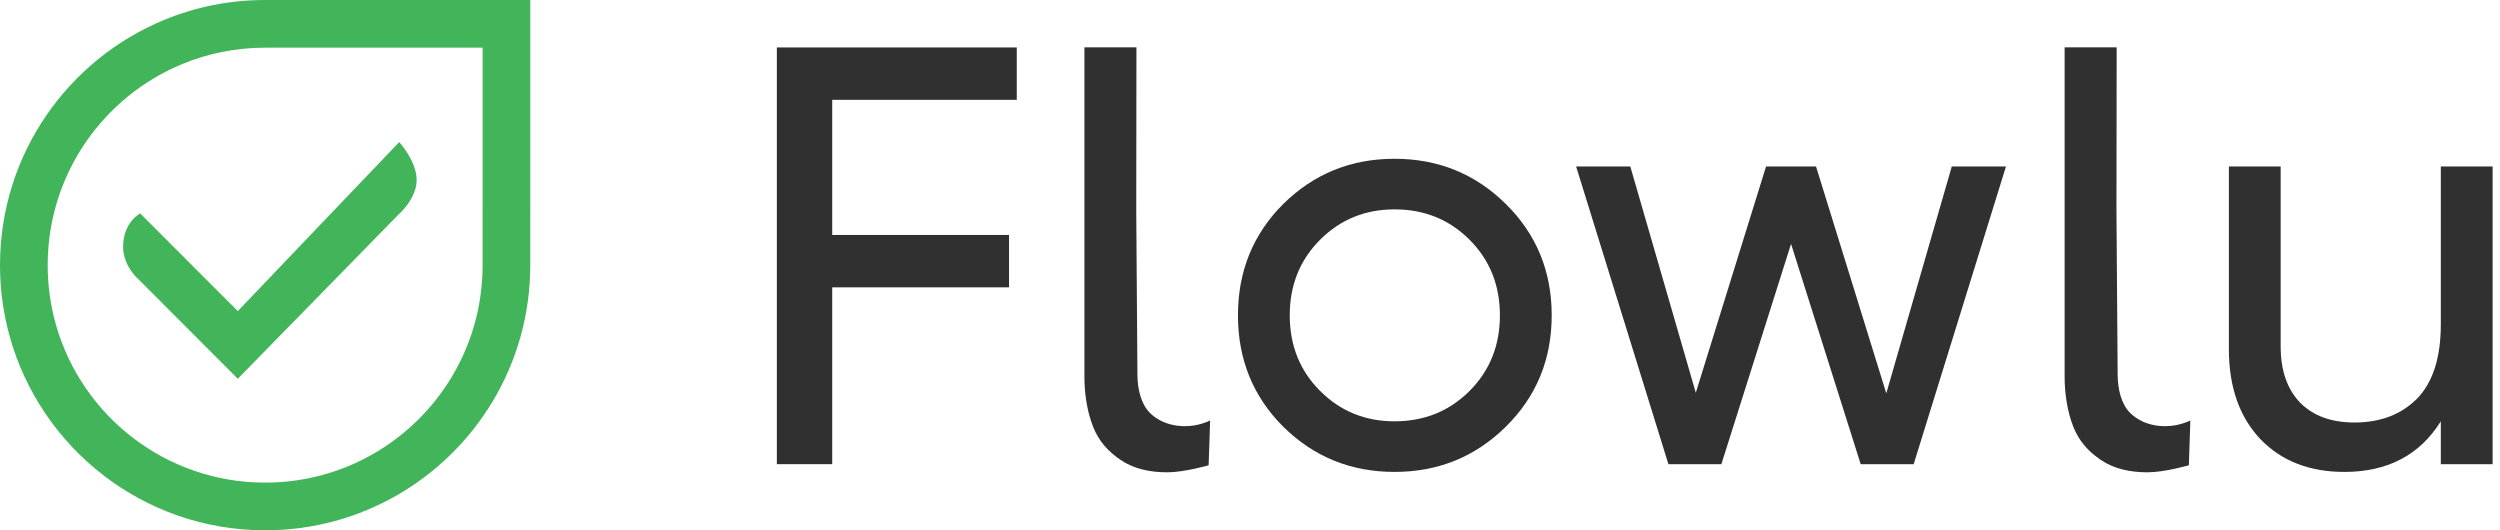
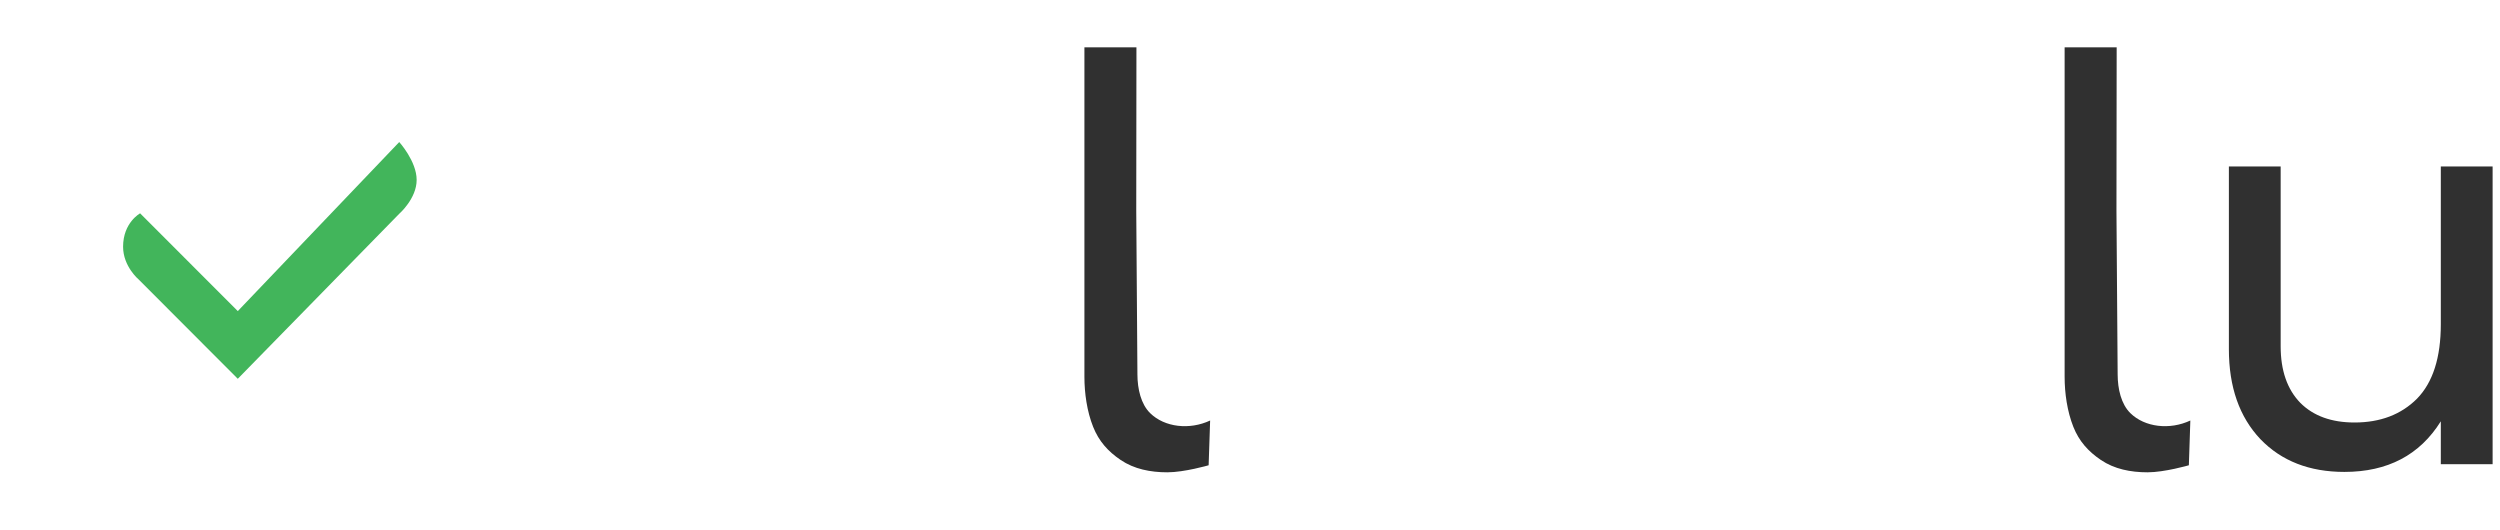
<svg xmlns="http://www.w3.org/2000/svg" width="132" height="28" viewBox="0 0 132 28" fill="none">
-   <path fill-rule="evenodd" clip-rule="evenodd" d="M8.696 1.04C10.332 0.369 12.123 0 14 0H28V11.195L27.999 11.204V14C27.999 16.638 27.27 19.106 26.002 21.212C23.552 25.279 19.094 28 13.999 28C7.558 28 2.134 23.651 0.501 17.729L0.5 17.721C0.174 16.536 0 15.288 0 14C0 8.145 3.593 3.13 8.696 1.04ZM13.999 25.482C8.752 25.482 4.321 21.96 2.953 17.147L2.953 17.144L2.928 17.053C2.661 16.084 2.518 15.06 2.518 14C2.518 9.202 5.461 5.086 9.65 3.37C10.989 2.822 12.456 2.518 14 2.518H25.482V11.109L25.481 11.118V14C25.481 16.168 24.883 18.188 23.844 19.913C21.831 23.256 18.174 25.482 13.999 25.482Z" fill="#42B55B" />
  <path d="M21.08 11.287C21.08 11.287 21.999 10.487 21.999 9.5C21.999 8.513 21.08 7.5 21.08 7.5L12.555 16.426L7.398 11.264C7.398 11.264 6.499 11.75 6.499 13.027C6.499 14.074 7.329 14.764 7.329 14.764L12.555 20L21.08 11.287Z" fill="#42B55B" />
-   <path d="M43.941 5.271H53.685V2.505H41.018V24.508H43.941V15.172H53.277V12.406H43.941V5.271Z" fill="#303030" />
-   <path fill-rule="evenodd" clip-rule="evenodd" d="M73.631 24.917C75.936 24.917 77.896 24.121 79.509 22.528C81.123 20.935 81.93 18.976 81.93 16.65C81.93 14.324 81.123 12.364 79.509 10.772C77.896 9.179 75.936 8.383 73.631 8.383C71.326 8.383 69.367 9.179 67.753 10.772C66.16 12.364 65.364 14.324 65.364 16.65C65.364 18.976 66.16 20.935 67.753 22.528C69.367 24.121 71.326 24.917 73.631 24.917ZM77.592 20.642C76.523 21.711 75.203 22.245 73.631 22.245C72.08 22.245 70.771 21.711 69.702 20.642C68.633 19.573 68.099 18.243 68.099 16.65C68.099 15.057 68.633 13.727 69.702 12.658C70.771 11.589 72.08 11.055 73.631 11.055C75.203 11.055 76.523 11.589 77.592 12.658C78.66 13.727 79.195 15.057 79.195 16.65C79.195 18.243 78.66 19.573 77.592 20.642Z" fill="#303030" />
-   <path d="M103.054 8.791H105.915L101.042 24.508H98.245L94.567 12.878L90.889 24.508H88.092L83.219 8.791H86.08L89.538 20.736L93.247 8.791H95.887L99.596 20.768L103.054 8.791Z" fill="#303030" />
  <path d="M131.61 8.791H128.875V17.121C128.875 18.882 128.456 20.192 127.618 21.051C126.779 21.889 125.679 22.308 124.317 22.308C123.102 22.308 122.148 21.962 121.457 21.271C120.765 20.558 120.419 19.563 120.419 18.285V8.791H117.685V18.442C117.685 20.433 118.24 22.015 119.35 23.188C120.461 24.341 121.939 24.917 123.783 24.917C126.067 24.917 127.764 24.026 128.875 22.245V24.508H131.61V8.791Z" fill="#303030" />
  <path d="M57.257 2.5H60.004L59.994 11.133L60.056 19.774C60.059 20.541 60.242 21.337 60.728 21.814C61.489 22.561 62.806 22.714 63.895 22.203L63.816 24.566C63.816 24.566 62.532 24.938 61.636 24.938C60.741 24.938 59.883 24.768 59.17 24.286C58.502 23.833 58.021 23.298 57.718 22.538C57.392 21.721 57.257 20.758 57.257 19.894V2.5Z" fill="#303030" />
  <path d="M111.76 2.5H109.012V19.894C109.012 20.758 109.148 21.721 109.473 22.538C109.776 23.298 110.257 23.833 110.926 24.286C111.638 24.768 112.497 24.938 113.392 24.938C114.287 24.938 115.572 24.566 115.572 24.566L115.65 22.203C114.562 22.714 113.245 22.561 112.483 21.814C111.997 21.337 111.815 20.541 111.812 19.774L111.749 11.133L111.76 2.5Z" fill="#303030" />
</svg>